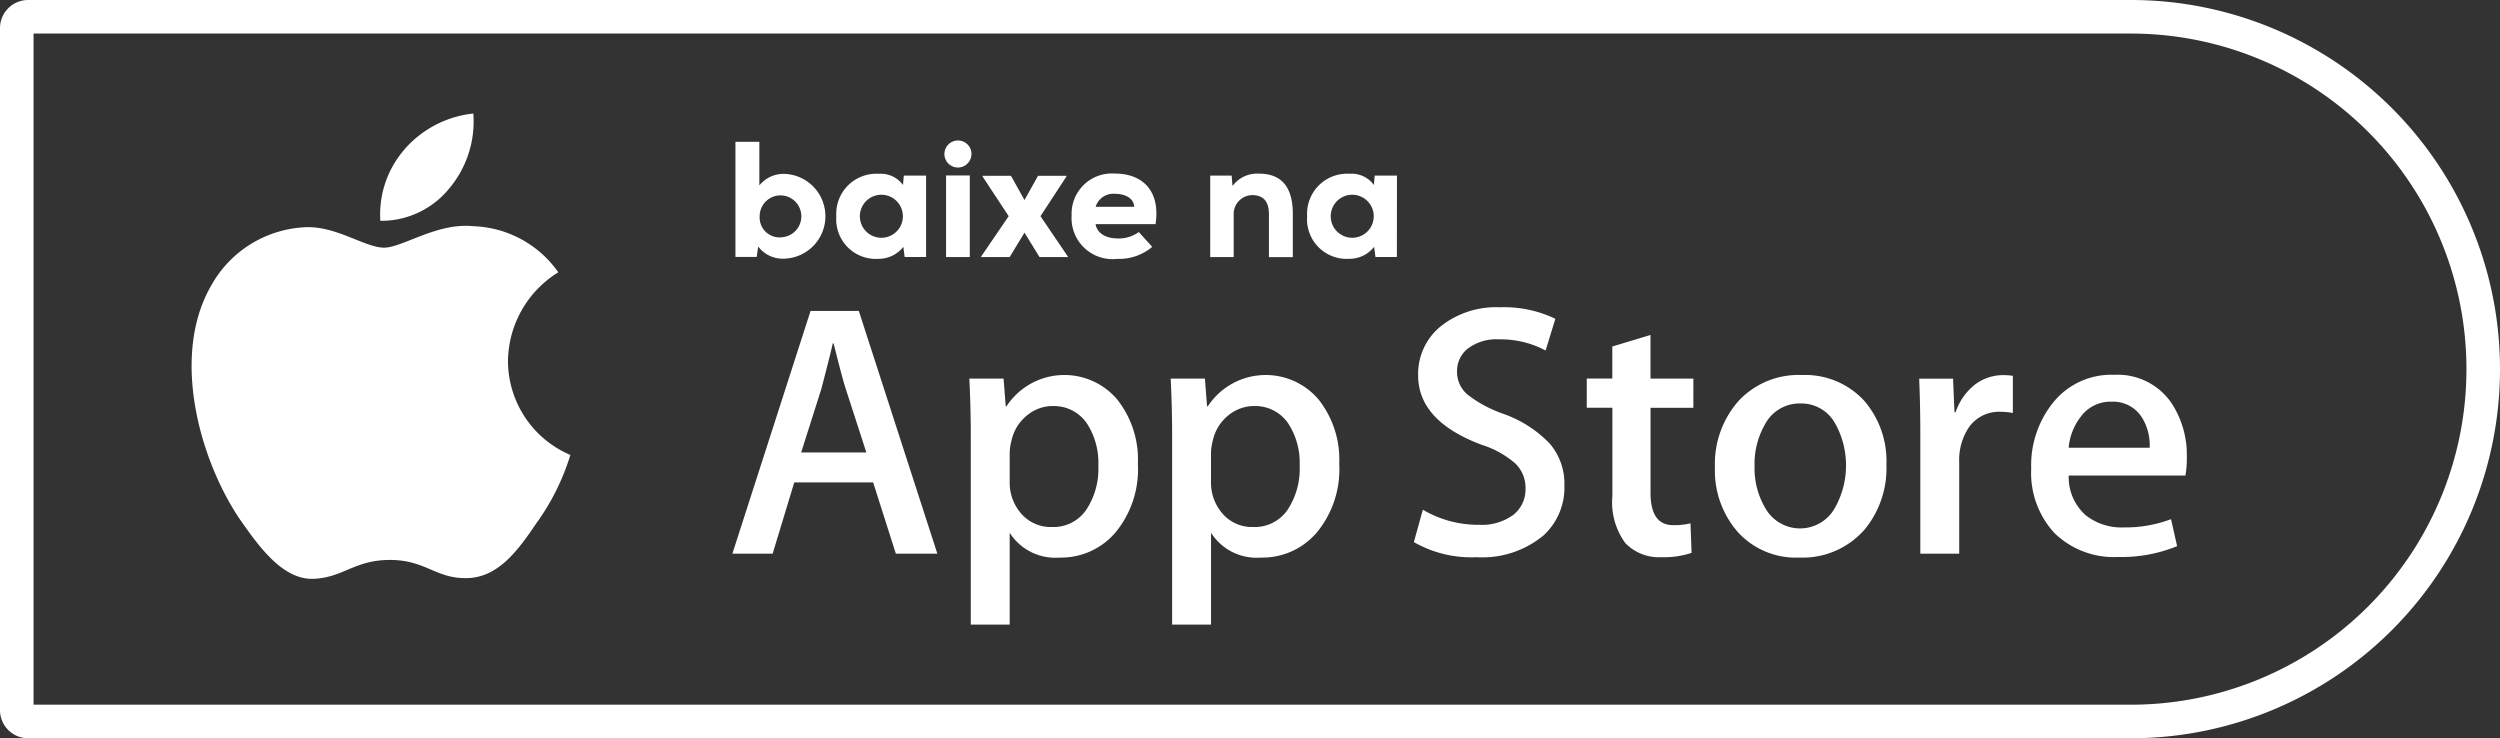
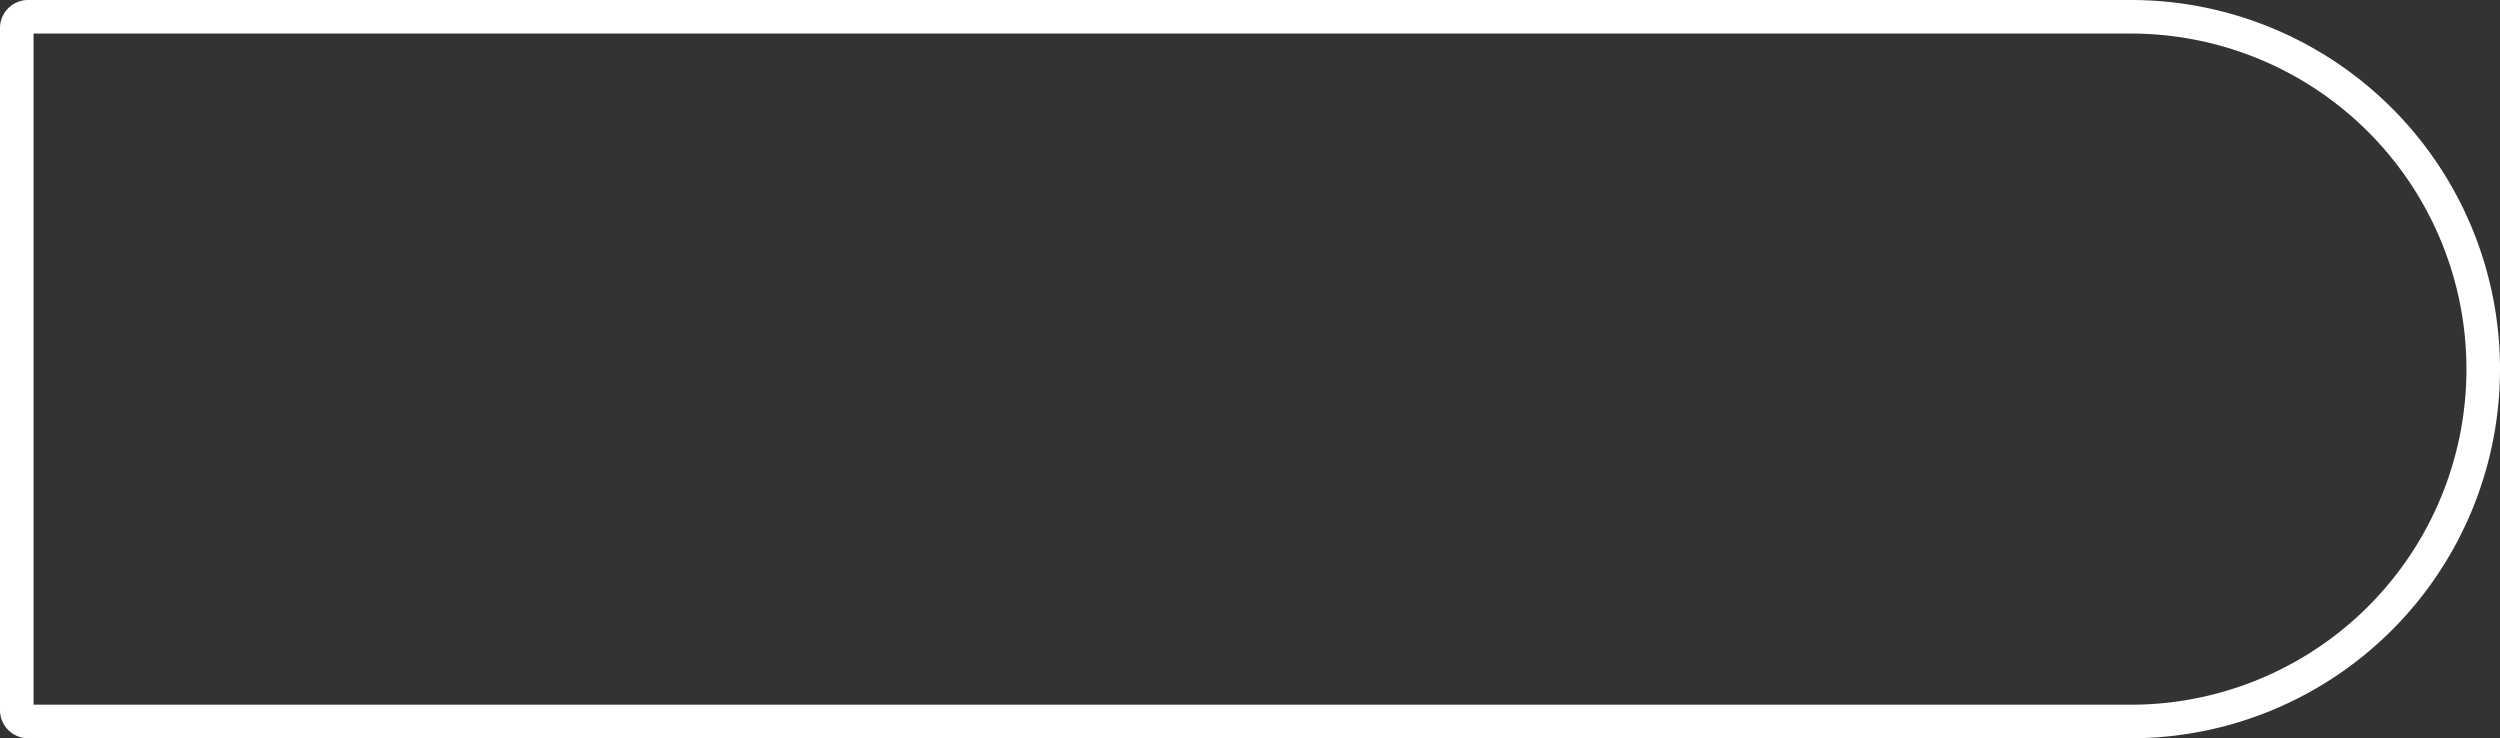
<svg xmlns="http://www.w3.org/2000/svg" width="149" height="44" viewBox="0 0 149 44">
  <rect x="0" y="0" width="149" height="44" fill="#333333" stroke="none" />
  <g id="ios" transform="translate(-1146 -380)">
    <g id="Retângulo_747" data-name="Retângulo 747" transform="translate(1148 382)" fill="none" stroke="#fff" stroke-width="2">
      <path d="M0,0H125a20,20,0,0,1,20,20v0a20,20,0,0,1-20,20H0a0,0,0,0,1,0,0V0A0,0,0,0,1,0,0Z" stroke="none" />
      <path d="M-.323-1H125a21,21,0,0,1,21,21v0a21,21,0,0,1-21,21H-.323A.677.677,0,0,1-1,40.323V-.323A.677.677,0,0,1-.323-1Z" fill="none" />
    </g>
-     <path id="Caminho_443" data-name="Caminho 443" d="M6243.879,3090.883h-6.954a3.023,3.023,0,0,0,1.01,2.363,3.446,3.446,0,0,0,2.274.728,7.7,7.7,0,0,0,2.813-.492l.363,1.608a8.7,8.7,0,0,1-3.5.645,5.071,5.071,0,0,1-3.811-1.426,5.271,5.271,0,0,1-1.385-3.831,5.965,5.965,0,0,1,1.291-3.926,4.441,4.441,0,0,1,3.647-1.673,3.889,3.889,0,0,1,3.416,1.673,5.626,5.626,0,0,1,.919,3.28A5.419,5.419,0,0,1,6243.879,3090.883Zm-11.013-3.8h0a2.188,2.188,0,0,0-1.889.924,3.476,3.476,0,0,0-.579,2.06v5.473h-2.318v-7.147q0-1.642-.067-3.284h2.018l.085,2h.065a3.567,3.567,0,0,1,1.159-1.653,2.8,2.8,0,0,1,1.675-.559,3.748,3.748,0,0,1,.58.042l0,2.212A4.006,4.006,0,0,0,6232.866,3087.084Zm-8.182,7.1h0a4.9,4.9,0,0,1-3.821,1.588,4.672,4.672,0,0,1-3.661-1.522,5.549,5.549,0,0,1-1.363-3.842,5.67,5.67,0,0,1,1.406-3.969,4.874,4.874,0,0,1,3.791-1.546,4.768,4.768,0,0,1,3.691,1.524,5.48,5.48,0,0,1,1.332,3.818A5.72,5.72,0,0,1,6224.685,3094.188Zm-10.131-7.339H6212v5.064q0,1.932,1.353,1.931a4.063,4.063,0,0,0,1.03-.108l.064,1.76a5.25,5.25,0,0,1-1.8.257,2.779,2.779,0,0,1-2.147-.838,4.11,4.11,0,0,1-.772-2.812v-5.258H6208.2v-1.739h1.523v-1.91l2.275-.687v2.6h2.556Zm-8.97,7.639h0a5.7,5.7,0,0,1-3.941,1.266,6.881,6.881,0,0,1-3.747-.9l.536-1.931a6.452,6.452,0,0,0,3.349.9,3.162,3.162,0,0,0,2.039-.59,1.93,1.93,0,0,0,.731-1.576,2.016,2.016,0,0,0-.6-1.481,5.575,5.575,0,0,0-2-1.116q-3.8-1.417-3.8-4.144a3.657,3.657,0,0,1,1.341-2.919,5.308,5.308,0,0,1,3.554-1.138,7.017,7.017,0,0,1,3.284.687l-.582,1.889a5.738,5.738,0,0,0-2.78-.666,2.827,2.827,0,0,0-1.918.6,1.719,1.719,0,0,0-.581,1.311,1.769,1.769,0,0,0,.667,1.416,7.488,7.488,0,0,0,2.1,1.116,7.121,7.121,0,0,1,2.748,1.759,3.663,3.663,0,0,1,.884,2.509A3.863,3.863,0,0,1,6205.583,3094.488Zm-8.7-16.626h-1.277l-.078-.608a1.872,1.872,0,0,1-1.493.716,2.359,2.359,0,0,1-2.5-2.535,2.388,2.388,0,0,1,2.544-2.533,1.634,1.634,0,0,1,1.434.668l.049-.559h1.326Zm-4.881,16.54h0a4.242,4.242,0,0,1-3.217,1.374,3.219,3.219,0,0,1-2.979-1.479v5.473h-2.318v-11.232q0-1.671-.086-3.428h2.039l.13,1.653h.043a4.126,4.126,0,0,1,6.6-.41,5.77,5.77,0,0,1,1.233,3.844A5.906,5.906,0,0,1,6192.006,3094.4Zm-9.508-18.5h-3.567c.07.472.521.854,1.317.854a2.012,2.012,0,0,0,1.257-.382l.8.884a3.05,3.05,0,0,1-2.082.716,2.444,2.444,0,0,1-2.721-2.584,2.4,2.4,0,0,1,2.574-2.5C6181.722,3072.882,6182.8,3073.913,6182.5,3075.9Zm-2.492,18.5h0a4.243,4.243,0,0,1-3.217,1.374,3.22,3.22,0,0,1-2.979-1.479v5.473h-2.318v-11.232q0-1.671-.085-3.428h2.039l.129,1.653h.043a4.125,4.125,0,0,1,6.6-.41,5.765,5.765,0,0,1,1.233,3.844A5.906,5.906,0,0,1,6180.006,3094.4Zm-9.988-21.4h1.415v4.862h-1.415Zm1.513-1.278h0a.805.805,0,0,1-1.611,0A.805.805,0,0,1,6171.531,3071.723Zm-4.506,23.819h0l-1.353-4.249h-4.7l-1.289,4.249h-2.4l4.659-14.466h2.877l4.68,14.466Zm-21.337-1.943h0c-1.141,1.7-2.333,3.369-4.229,3.4-1.842.042-2.461-1.083-4.575-1.083-2.132,0-2.792,1.053-4.559,1.125-1.806.066-3.186-1.817-4.367-3.506-2.361-3.447-4.2-9.714-1.734-13.978a6.77,6.77,0,0,1,5.7-3.474c1.808-.037,3.485,1.221,4.6,1.221,1.089,0,3.164-1.5,5.3-1.279a6.453,6.453,0,0,1,5.084,2.747,6.3,6.3,0,0,0-3,5.287,6.1,6.1,0,0,0,3.719,5.6A13.946,13.946,0,0,1,6145.688,3093.6Zm-7.929-22.175h0a6.319,6.319,0,0,1,4.084-2.113,6.2,6.2,0,0,1-1.419,4.445,5.22,5.22,0,0,1-4.123,1.949A5.893,5.893,0,0,1,6137.758,3071.423Zm19.706-.428h1.425v2.6a1.853,1.853,0,0,1,1.522-.688,2.528,2.528,0,0,1,.02,5.05,1.855,1.855,0,0,1-1.611-.718l-.088.619h-1.268Zm8.552,1.906h0a1.638,1.638,0,0,1,1.435.668l.048-.559h1.327v4.852h-1.276l-.079-.608a1.872,1.872,0,0,1-1.494.716,2.359,2.359,0,0,1-2.5-2.535A2.388,2.388,0,0,1,6166.016,3072.9Zm6.092,4.931h0l1.642-2.406-1.553-2.358v-.048h1.689l.806,1.444.806-1.444h1.689v.048l-1.542,2.358,1.631,2.406v.03h-1.69l-.894-1.454-.884,1.454h-1.7Zm13.654-4.822h1.277l.05.619a1.826,1.826,0,0,1,1.571-.737c1.09,0,2.024.51,2.024,2.4v2.575h-1.424V3075.3c0-.748-.326-1.131-1-1.131a1.126,1.126,0,0,0-1.1,1.188v2.506h-1.4Zm53.694,13.472a2.2,2.2,0,0,0-1.845.944,3.468,3.468,0,0,0-.686,1.8l4.828,0a3.136,3.136,0,0,0-.45-1.782A2.025,2.025,0,0,0,6239.457,3086.482Zm-16.422,1.35a2.294,2.294,0,0,0-2.083-1.242,2.327,2.327,0,0,0-2.125,1.242,4.744,4.744,0,0,0-.622,2.5,4.648,4.648,0,0,0,.622,2.462,2.377,2.377,0,0,0,4.189-.021,5.163,5.163,0,0,0,.02-4.946Zm-62.82-11.148a1.249,1.249,0,0,0,0-2.494,1.241,1.241,0,0,0-1.306,1.246A1.186,1.186,0,0,0,6160.215,3076.683Zm5.948.03a1.282,1.282,0,1,0,0-2.564,1.282,1.282,0,0,0,0,2.564Zm-2.851,6.294h-.043q-.215.923-.687,2.724l-1.2,3.778h3.886l-1.224-3.778Q6163.848,3085.153,6163.312,3083.007Zm30.914-8.858a1.282,1.282,0,0,0,0,2.564,1.282,1.282,0,1,0,0-2.564Zm-5.84,12.592a2.423,2.423,0,0,0-1.558.568,2.633,2.633,0,0,0-.911,1.492,3.088,3.088,0,0,0-.109.706v1.74a2.8,2.8,0,0,0,.7,1.922,2.321,2.321,0,0,0,1.815.783,2.373,2.373,0,0,0,2.039-1.009,4.433,4.433,0,0,0,.731-2.662,4.3,4.3,0,0,0-.687-2.512A2.374,2.374,0,0,0,6188.386,3086.741Zm-8.313-12.65a1.108,1.108,0,0,0-1.14.776h2.3C6181.2,3074.336,6180.663,3074.09,6180.073,3074.09Zm-3.687,12.65a2.407,2.407,0,0,0-1.555.568,2.633,2.633,0,0,0-.912,1.492,3.027,3.027,0,0,0-.108.706v1.74a2.793,2.793,0,0,0,.7,1.922,2.32,2.32,0,0,0,1.814.783,2.374,2.374,0,0,0,2.038-1.009,4.436,4.436,0,0,0,.731-2.662,4.294,4.294,0,0,0-.687-2.512A2.376,2.376,0,0,0,6176.385,3086.741Z" transform="translate(-4967.629 -2682.54)" fill="#fff" />
  </g>
</svg>